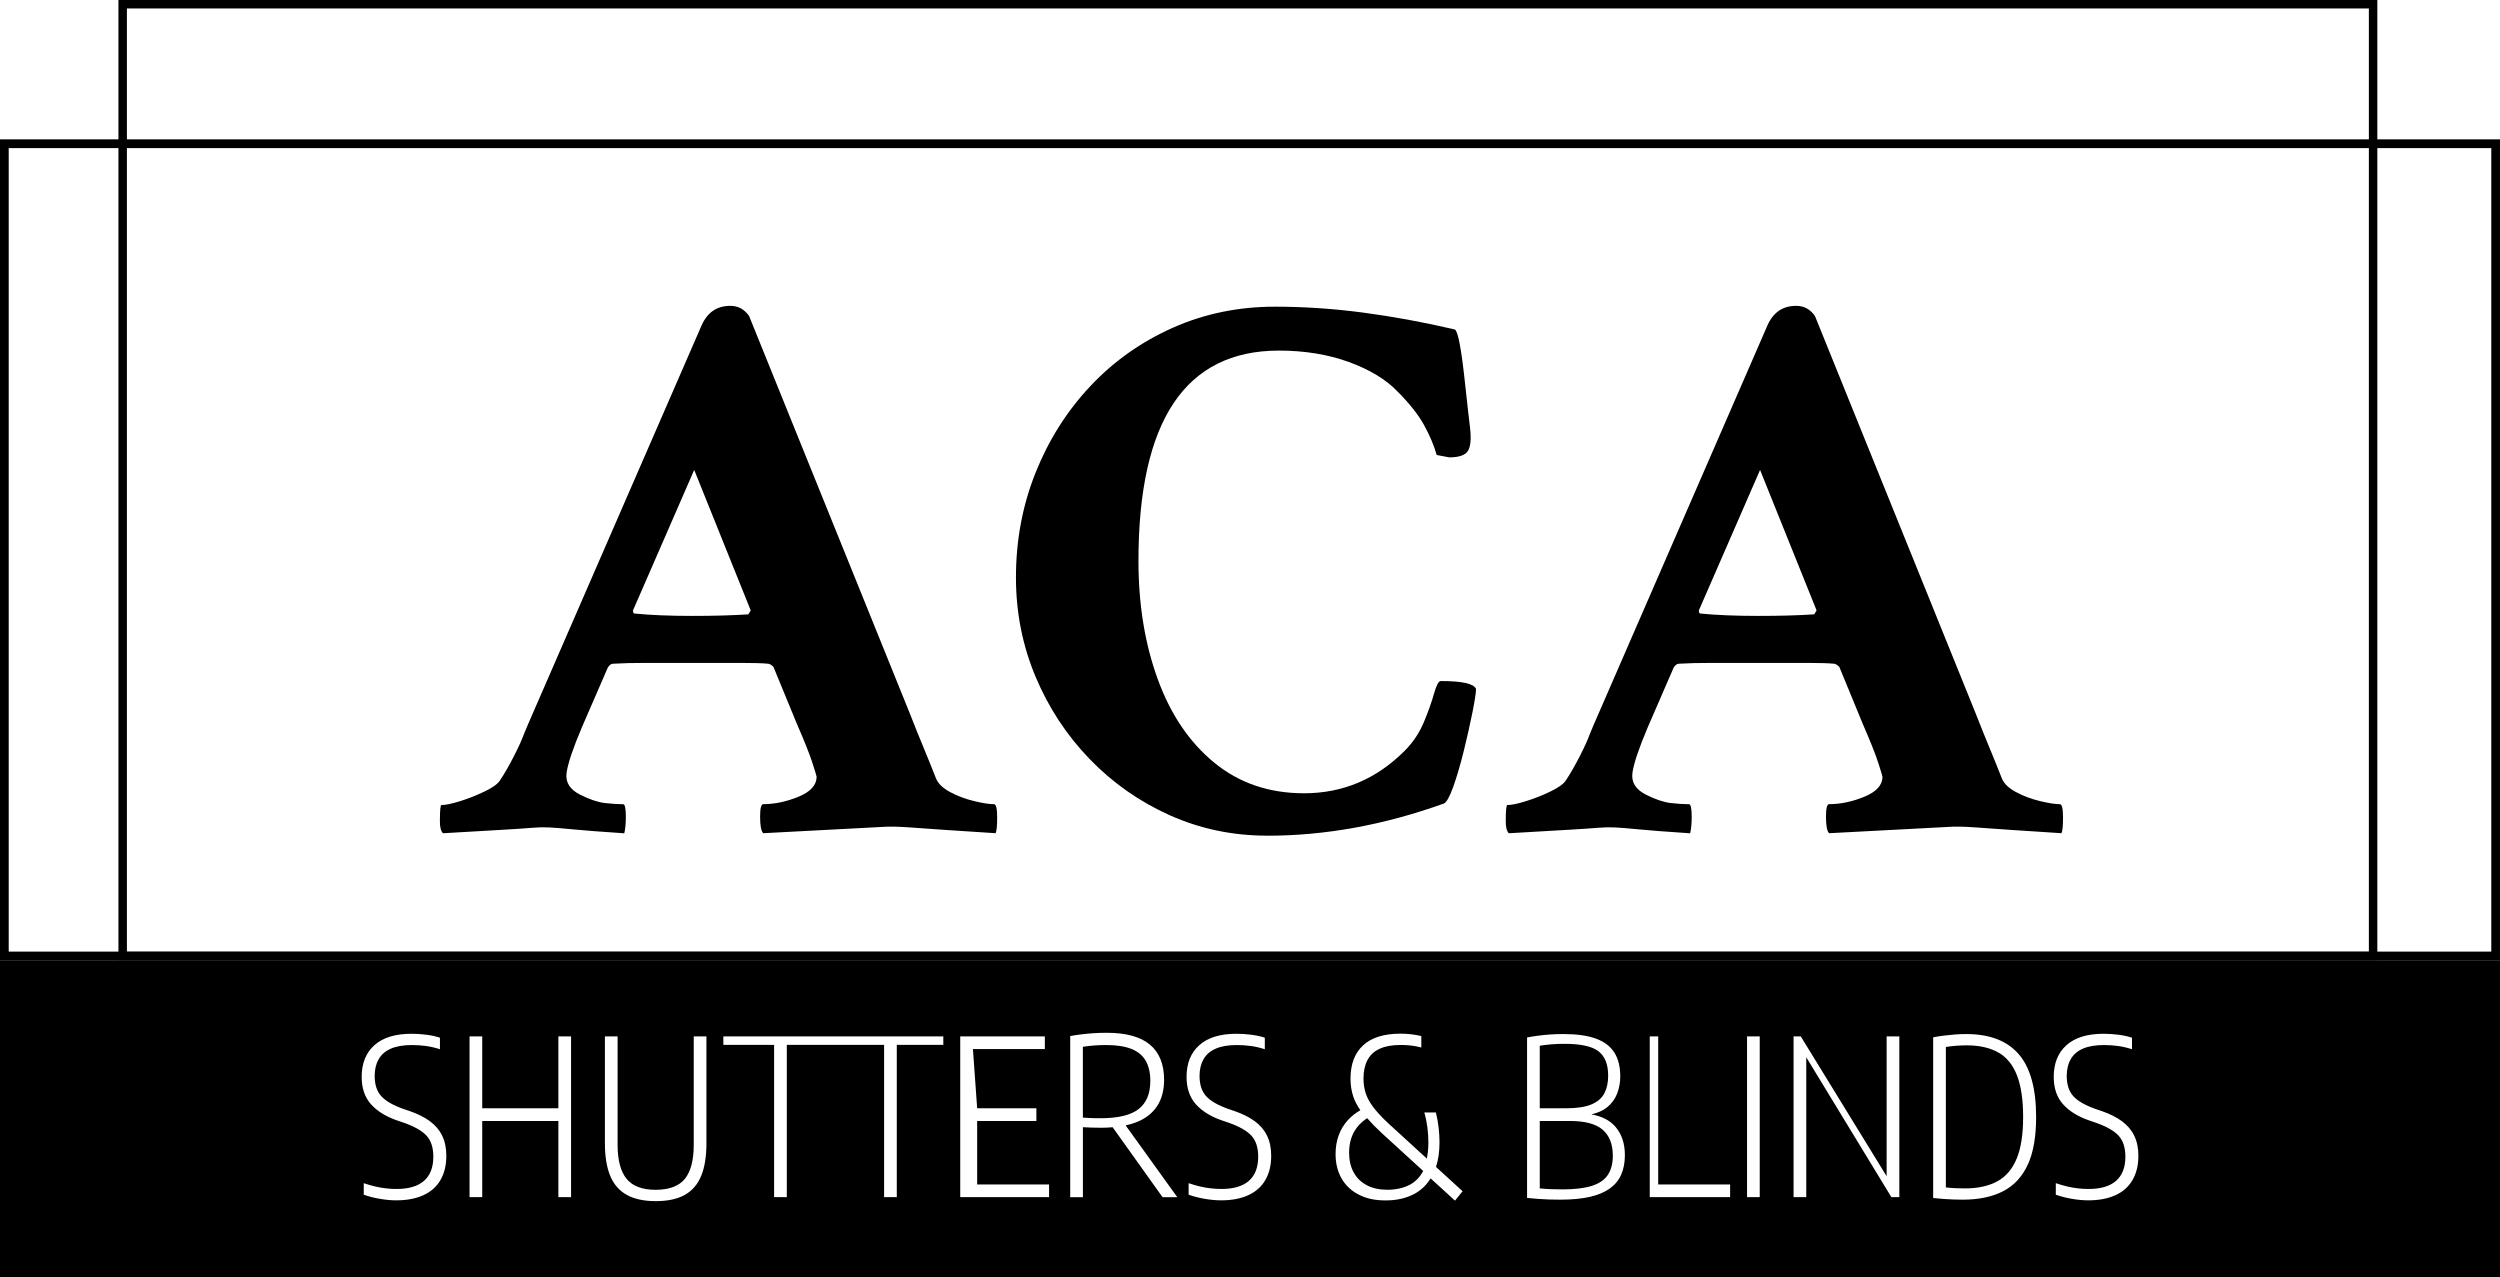
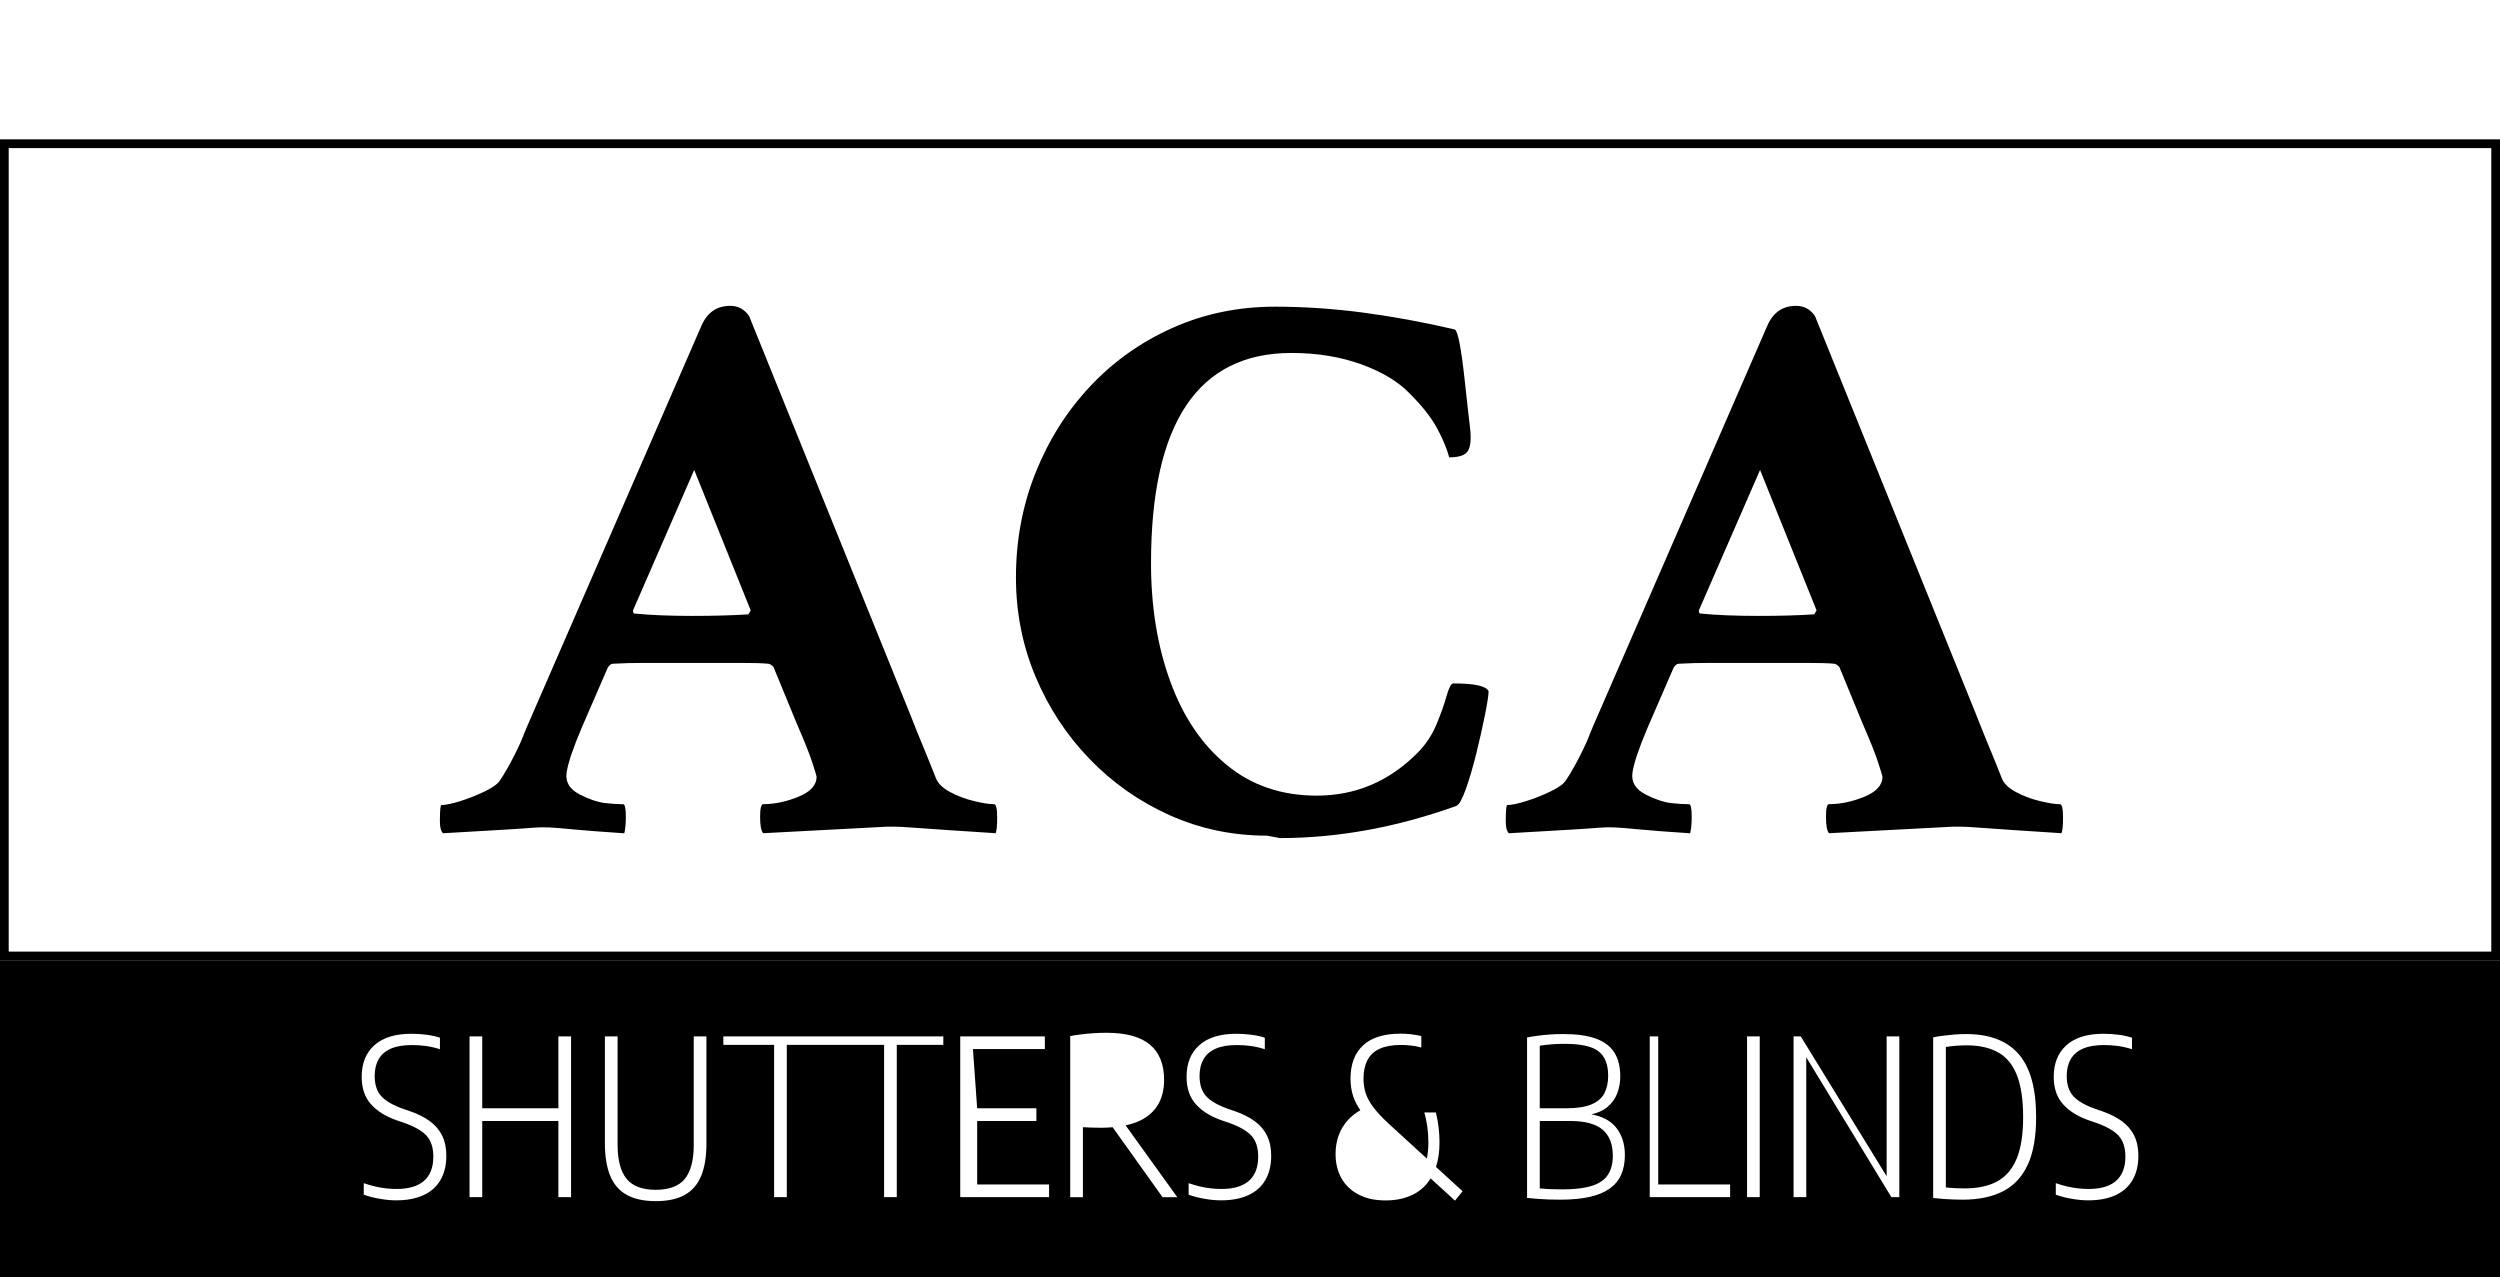
<svg xmlns="http://www.w3.org/2000/svg" id="Layer_2" viewBox="0 0 591 302">
  <defs>
    <style>.cls-1{fill:none;stroke:#000;stroke-miterlimit:10;stroke-width:2px;}</style>
  </defs>
  <g id="Layer_1-2">
-     <rect class="cls-1" x="29" y="1" width="532" height="225" />
    <rect class="cls-1" x="1" y="34" width="589" height="192" />
    <path d="M104.73,196.99c-.5-.5-.74-1.42-.74-2.78,0-2.6.12-3.9.37-3.9.99,0,2.47-.31,4.45-.93,1.98-.62,3.93-1.39,5.84-2.32,1.92-.93,3.12-1.82,3.62-2.69.99-1.48,2.04-3.31,3.15-5.47,1.11-2.16,1.92-3.93,2.41-5.29l.93-2.23,41.01-94.26c1.36-3.22,3.65-4.82,6.87-4.82,1.86,0,3.34.81,4.45,2.41l38.04,94.07c1.11,2.85,2.19,5.54,3.25,8.07,1.05,2.54,2.01,4.92,2.88,7.14.49,1.24,1.61,2.32,3.34,3.25,1.73.93,3.62,1.64,5.66,2.13,2.04.5,3.62.74,4.73.74.49,0,.74,1.05.74,3.15,0,1.98-.12,3.22-.37,3.71l-11.32-.74c-3.59-.25-6.68-.46-9.28-.65s-4.7-.21-6.31-.09l-28.02,1.48c-.5-.5-.74-1.79-.74-3.9,0-1.98.25-2.97.74-2.97,2.72,0,5.5-.59,8.35-1.76,2.84-1.17,4.27-2.75,4.27-4.73,0-.12-.34-1.23-1.02-3.34-.68-2.1-1.89-5.13-3.62-9.09l-5.57-13.54c-.5-.49-.93-.74-1.3-.74-1.24-.12-3.34-.19-6.31-.19h-22.36c-3.15,0-5.78.06-7.89.19-.5,0-.93.31-1.3.93l-6.12,14.1c-2.1,4.95-3.31,8.54-3.62,10.76-.31,2.23.77,3.96,3.25,5.2,2.23,1.11,4.17,1.76,5.84,1.95s3.12.28,4.36.28c.37.12.56,1.11.56,2.97,0,1.61-.12,2.91-.37,3.9-5.57-.37-9.62-.68-12.15-.93-2.54-.25-4.42-.4-5.66-.46-1.24-.06-2.57-.03-3.99.09-1.42.12-3.68.28-6.77.46-3.09.19-7.86.46-14.29.83ZM163.73,145.6c2.47,0,4.79-.03,6.96-.09,2.16-.06,4.24-.15,6.22-.28l.56-.93-13.36-33.21-14.47,33.21c0,.5.12.74.37.74,3.71.37,8.29.56,13.73.56Z" />
-     <path d="M299.55,197.55c-8.16,0-15.84-1.61-23.01-4.82-7.18-3.22-13.48-7.64-18.93-13.27-5.44-5.63-9.71-12.12-12.8-19.48-3.09-7.36-4.64-15.18-4.64-23.47,0-8.78,1.55-17.04,4.64-24.77,3.09-7.73,7.39-14.53,12.9-20.41,5.5-5.87,12-10.48,19.48-13.82,7.48-3.34,15.55-5.01,24.21-5.01,6.8,0,13.73.46,20.78,1.39s14.29,2.26,21.71,3.99c.74.25,1.55,4.39,2.41,12.43.49,4.58.9,8.16,1.21,10.76.31,2.6.15,4.42-.46,5.47-.62,1.05-2.1,1.58-4.45,1.58l-2.97-.56c-.62-2.23-1.61-4.57-2.97-7.05-1.36-2.47-3.46-5.13-6.31-7.98-2.72-2.84-6.56-5.16-11.5-6.96-4.95-1.79-10.45-2.69-16.51-2.69-22.14,0-33.21,16.58-33.21,49.73,0,10.27,1.51,19.58,4.55,27.92,3.03,8.35,7.48,14.94,13.36,19.76,5.87,4.82,12.96,7.24,21.25,7.24,9.15,0,17.07-3.34,23.75-10.02,1.98-1.98,3.49-4.24,4.55-6.77,1.05-2.53,1.86-4.79,2.41-6.77.56-1.98,1.08-2.97,1.58-2.97,5.07,0,7.85.62,8.35,1.86,0,.87-.28,2.69-.83,5.47s-1.24,5.82-2.04,9.09c-.81,3.28-1.64,6.12-2.5,8.54-.87,2.41-1.61,3.74-2.23,3.99-14.1,5.07-28.02,7.61-41.75,7.61Z" />
+     <path d="M299.55,197.55c-8.16,0-15.84-1.61-23.01-4.82-7.18-3.22-13.48-7.64-18.93-13.27-5.44-5.63-9.71-12.12-12.8-19.48-3.09-7.36-4.64-15.18-4.64-23.47,0-8.78,1.55-17.04,4.64-24.77,3.09-7.73,7.39-14.53,12.9-20.41,5.5-5.87,12-10.48,19.48-13.82,7.48-3.34,15.55-5.01,24.21-5.01,6.8,0,13.73.46,20.78,1.39s14.29,2.26,21.71,3.99c.74.25,1.55,4.39,2.41,12.43.49,4.58.9,8.16,1.21,10.76.31,2.6.15,4.42-.46,5.47-.62,1.05-2.1,1.58-4.45,1.58c-.62-2.23-1.61-4.57-2.97-7.05-1.36-2.47-3.46-5.13-6.31-7.98-2.72-2.84-6.56-5.16-11.5-6.96-4.95-1.79-10.45-2.69-16.51-2.69-22.14,0-33.21,16.58-33.21,49.73,0,10.27,1.51,19.58,4.55,27.92,3.03,8.35,7.48,14.94,13.36,19.76,5.87,4.82,12.96,7.24,21.25,7.24,9.15,0,17.07-3.34,23.75-10.02,1.98-1.98,3.49-4.24,4.55-6.77,1.05-2.53,1.86-4.79,2.41-6.77.56-1.98,1.08-2.97,1.58-2.97,5.07,0,7.85.62,8.35,1.86,0,.87-.28,2.69-.83,5.47s-1.24,5.82-2.04,9.09c-.81,3.28-1.64,6.12-2.5,8.54-.87,2.41-1.61,3.74-2.23,3.99-14.1,5.07-28.02,7.61-41.75,7.61Z" />
    <path d="M356.7,196.99c-.5-.5-.74-1.42-.74-2.78,0-2.6.12-3.9.37-3.9.99,0,2.47-.31,4.45-.93,1.98-.62,3.93-1.39,5.84-2.32,1.92-.93,3.12-1.82,3.62-2.69.99-1.48,2.04-3.31,3.15-5.47,1.11-2.16,1.92-3.93,2.41-5.29l.93-2.23,41.01-94.26c1.36-3.22,3.65-4.82,6.87-4.82,1.86,0,3.34.81,4.45,2.41l38.04,94.07c1.11,2.85,2.19,5.54,3.25,8.07,1.05,2.54,2.01,4.92,2.88,7.14.49,1.24,1.61,2.32,3.34,3.25,1.73.93,3.62,1.64,5.66,2.13,2.04.5,3.62.74,4.73.74.49,0,.74,1.05.74,3.15,0,1.98-.12,3.22-.37,3.71l-11.32-.74c-3.59-.25-6.68-.46-9.28-.65s-4.7-.21-6.31-.09l-28.02,1.48c-.5-.5-.74-1.79-.74-3.9,0-1.98.25-2.97.74-2.97,2.72,0,5.5-.59,8.35-1.76,2.84-1.17,4.27-2.75,4.27-4.73,0-.12-.34-1.23-1.02-3.34-.68-2.1-1.89-5.13-3.62-9.09l-5.57-13.54c-.5-.49-.93-.74-1.3-.74-1.24-.12-3.34-.19-6.31-.19h-22.36c-3.15,0-5.78.06-7.89.19-.5,0-.93.31-1.3.93l-6.12,14.1c-2.1,4.95-3.31,8.54-3.62,10.76-.31,2.23.77,3.96,3.25,5.2,2.23,1.11,4.17,1.76,5.84,1.95s3.12.28,4.36.28c.37.12.56,1.11.56,2.97,0,1.61-.12,2.91-.37,3.9-5.57-.37-9.62-.68-12.15-.93-2.54-.25-4.42-.4-5.66-.46-1.24-.06-2.57-.03-3.99.09-1.42.12-3.68.28-6.77.46-3.09.19-7.86.46-14.29.83ZM415.7,145.6c2.47,0,4.79-.03,6.96-.09,2.16-.06,4.24-.15,6.22-.28l.56-.93-13.36-33.21-14.47,33.21c0,.5.12.74.37.74,3.71.37,8.29.56,13.73.56Z" />
    <rect class="cls-1" x="1" y="34" width="589" height="192" />
    <path d="M370.16,262c2.56,0,4.58-.3,6.03-.91,1.46-.61,2.48-1.48,3.08-2.63s.9-2.53.9-4.16c0-2.69-.77-4.62-2.31-5.79-1.54-1.17-4.2-1.75-7.98-1.75-1.18,0-2.23.04-3.16.12-.93.08-1.83.19-2.72.33v14.79h6.16Z" />
-     <path d="M271.94,255.58c0-1.92-.36-3.51-1.07-4.77-.71-1.26-1.82-2.2-3.34-2.82s-3.51-.94-5.97-.94c-1.07,0-2.04.04-2.9.1-.86.07-1.75.17-2.67.31v16.74c.55.03,1.05.06,1.5.09s.87.04,1.3.05.88.01,1.37.01c4.12,0,7.12-.71,8.98-2.15,1.86-1.43,2.79-3.64,2.79-6.64Z" />
-     <path d="M323.19,264.33c-1.3.85-2.32,1.89-3.04,3.14-.81,1.43-1.22,3.11-1.22,5.03,0,1.79.35,3.33,1.07,4.64.71,1.31,1.74,2.32,3.09,3.04s2.98,1.08,4.89,1.08,3.71-.38,5.19-1.13c1.39-.71,2.48-1.82,3.28-3.31l-9.85-9c-1.35-1.25-2.48-2.41-3.41-3.49Z" />
    <path d="M378.85,267.05c-1.61-1.37-4.18-2.05-7.7-2.05h-7.15v15.94c.88.09,1.78.15,2.69.18s1.81.05,2.69.05c2.89,0,5.21-.28,6.96-.84,1.74-.56,3-1.43,3.77-2.61.77-1.18,1.16-2.68,1.16-4.5,0-2.74-.81-4.79-2.42-6.16Z" />
    <path d="M472.45,248.84c-1.98-1.14-4.48-1.72-7.51-1.72-.76,0-1.57.03-2.42.09-.85.06-1.69.16-2.52.3v33.2c.83.09,1.6.15,2.31.18.71.03,1.43.05,2.16.05,3.07,0,5.62-.55,7.67-1.66,2.04-1.11,3.58-2.9,4.6-5.37,1.02-2.47,1.53-5.75,1.53-9.84s-.48-7.28-1.43-9.78c-.95-2.5-2.42-4.32-4.39-5.46Z" />
    <path d="M0,227v75h591v-75H0ZM104.13,278.96c-.92,1.58-2.26,2.77-4.03,3.58-1.77.81-3.91,1.22-6.42,1.22-1.16,0-2.42-.11-3.78-.34-1.36-.22-2.66-.55-3.91-.99v-2.73c.9.31,1.79.57,2.68.78.88.21,1.75.36,2.6.45.85.1,1.68.14,2.49.14,2.86,0,5.02-.64,6.48-1.92s2.2-3.19,2.2-5.71c0-2.15-.54-3.81-1.61-4.97s-2.88-2.19-5.43-3.08l-1.61-.55c-2.63-.92-4.67-2.2-6.12-3.83-1.45-1.64-2.17-3.79-2.17-6.45,0-3.19,1-5.68,3.01-7.48,2.01-1.8,4.94-2.7,8.81-2.7,1.11,0,2.27.08,3.48.23,1.21.16,2.28.39,3.2.7v2.73c-1.11-.36-2.21-.62-3.3-.77-1.09-.15-2.2-.22-3.32-.22-2.01,0-3.66.28-4.96.84s-2.26,1.39-2.9,2.49c-.63,1.1-.95,2.42-.95,3.96,0,2.04.52,3.64,1.55,4.78,1.03,1.14,2.76,2.15,5.18,3.01l1.61.55c1.85.64,3.42,1.43,4.7,2.36,1.28.94,2.25,2.07,2.91,3.42.66,1.34.99,2.93.99,4.77,0,2.23-.46,4.14-1.38,5.71ZM135,283h-3v-18h-18v18h-3v-38h3v17h18v-17h3v38ZM167,270.27c0,3.12-.41,5.69-1.24,7.71-.83,2.02-2.13,3.52-3.89,4.5-1.76.98-4.04,1.47-6.84,1.47s-5.06-.49-6.84-1.47c-1.78-.98-3.09-2.48-3.93-4.5-.84-2.02-1.26-4.59-1.26-7.71v-25.27h3v25.66c0,3.61.71,6.27,2.12,8.01,1.41,1.73,3.71,2.6,6.88,2.6s5.52-.87,6.91-2.6c1.39-1.73,2.09-4.4,2.09-8.01v-25.66h3v25.27ZM197,247h-11v36h-3v-36h-12v-2h26v2ZM223,247h-11v36h-3v-36h-12v-2h26v2ZM248,283h-21v-38h20v3h-17l1,14h14v3h-14v15h17v3ZM274.82,283l-11.79-16.52c-.85.07-1.72.12-2.65.12s-1.77-.01-2.44-.04c-.67-.03-1.32-.06-1.94-.09v16.54h-3v-38.09c.87-.16,1.75-.29,2.64-.4.89-.11,1.83-.2,2.81-.27.98-.07,2.04-.1,3.17-.1,4.57,0,7.97.93,10.21,2.79,2.24,1.86,3.36,4.64,3.36,8.33,0,2.5-.56,4.58-1.69,6.27-1.12,1.68-2.78,2.95-4.98,3.8-.74.29-1.56.51-2.42.7l12.22,16.98h-3.5ZM299.13,278.96c-.92,1.58-2.26,2.77-4.03,3.58-1.77.81-3.91,1.22-6.42,1.22-1.16,0-2.42-.11-3.78-.34-1.36-.22-2.66-.55-3.91-.99v-2.73c.9.31,1.79.57,2.68.78.88.21,1.75.36,2.6.45.85.1,1.68.14,2.49.14,2.86,0,5.02-.64,6.48-1.92s2.2-3.19,2.2-5.71c0-2.15-.54-3.81-1.61-4.97s-2.88-2.19-5.43-3.08l-1.61-.55c-2.63-.92-4.67-2.2-6.12-3.83-1.45-1.64-2.17-3.79-2.17-6.45,0-3.19,1-5.68,3.01-7.48,2.01-1.8,4.94-2.7,8.81-2.7,1.11,0,2.27.08,3.48.23,1.21.16,2.28.39,3.2.7v2.73c-1.11-.36-2.21-.62-3.3-.77-1.09-.15-2.2-.22-3.32-.22-2.01,0-3.66.28-4.96.84s-2.26,1.39-2.9,2.49c-.63,1.1-.95,2.42-.95,3.96,0,2.04.52,3.64,1.55,4.78,1.03,1.14,2.76,2.15,5.18,3.01l1.61.55c1.85.64,3.42,1.43,4.7,2.36,1.28.94,2.25,2.07,2.91,3.42.66,1.34.99,2.93.99,4.77,0,2.23-.46,4.14-1.38,5.71ZM343.96,283.83l-5.76-5.26c-.99,1.59-2.28,2.83-3.89,3.69-1.91,1.01-4.15,1.52-6.73,1.52s-4.58-.45-6.34-1.35c-1.77-.9-3.13-2.18-4.08-3.82-.95-1.65-1.43-3.58-1.43-5.8,0-1.61.25-3.09.75-4.45.5-1.35,1.23-2.55,2.18-3.59.83-.9,1.81-1.67,2.93-2.31-.76-1.11-1.33-2.19-1.68-3.25-.43-1.3-.65-2.69-.65-4.19,0-3.43.99-6.07,2.98-7.9,1.98-1.84,4.94-2.76,8.85-2.76.83,0,1.67.05,2.51.14.84.1,1.64.24,2.4.43v2.7c-.92-.24-1.77-.4-2.56-.48-.79-.08-1.56-.12-2.3-.12-1.99,0-3.64.29-4.95.88-1.31.59-2.28,1.48-2.91,2.67-.63,1.19-.95,2.65-.95,4.38,0,1.23.17,2.38.51,3.44.34,1.07.93,2.17,1.78,3.3.85,1.14,2.05,2.43,3.61,3.89l9.08,8.3c.23-1.13.36-2.4.36-3.83,0-1.11-.08-2.28-.23-3.51-.16-1.23-.4-2.42-.73-3.56h2.73c.29,1.14.51,2.33.65,3.56.14,1.23.21,2.38.21,3.46,0,2.22-.28,4.17-.83,5.85l6.29,5.75-1.79,2.21ZM383.27,277.65c-.58,1.32-1.48,2.42-2.7,3.3-1.22.88-2.8,1.55-4.73,1.99-1.93.44-4.26.66-6.98.66-.87,0-1.74-.01-2.63-.04-.88-.03-1.76-.07-2.64-.14-.88-.07-1.74-.15-2.59-.23v-37.93c.81-.16,1.67-.29,2.57-.42.9-.12,1.86-.22,2.87-.29,1.01-.07,2.08-.1,3.21-.1,3.12,0,5.66.36,7.63,1.08,1.97.72,3.42,1.82,4.35,3.29.94,1.47,1.4,3.36,1.4,5.67,0,1.4-.25,2.75-.74,4.03-.49,1.28-1.3,2.38-2.43,3.29-.93.75-2.16,1.28-3.66,1.62,2.52.46,4.44,1.45,5.74,3,1.46,1.73,2.18,3.95,2.18,6.66,0,1.73-.29,3.26-.87,4.58ZM409,283h-19v-38h2v35h17v3ZM416,283h-3v-38h3v38ZM449,283h-1.88l-20.12-33.06v33.06h-3v-38h1.7l20.3,33.06v-33.06h3v38ZM479.37,275.31c-1.31,2.86-3.25,4.96-5.82,6.29-2.57,1.33-5.76,2-9.55,2-.71,0-1.43-.01-2.15-.04-.72-.03-1.48-.06-2.28-.12-.8-.05-1.66-.13-2.57-.23v-37.99c.81-.16,1.66-.29,2.52-.4.87-.11,1.74-.2,2.63-.27.88-.07,1.78-.1,2.68-.1,5.51,0,9.64,1.58,12.39,4.75,2.75,3.16,4.12,8.12,4.12,14.88,0,4.63-.65,8.37-1.96,11.23ZM504.13,278.96c-.92,1.58-2.26,2.77-4.03,3.58-1.77.81-3.91,1.22-6.42,1.22-1.16,0-2.42-.11-3.78-.34-1.36-.22-2.66-.55-3.91-.99v-2.73c.9.31,1.79.57,2.68.78.88.21,1.75.36,2.6.45.85.1,1.68.14,2.49.14,2.86,0,5.02-.64,6.48-1.92s2.2-3.19,2.2-5.71c0-2.15-.54-3.81-1.61-4.97s-2.88-2.19-5.43-3.08l-1.61-.55c-2.63-.92-4.67-2.2-6.12-3.83-1.45-1.64-2.17-3.79-2.17-6.45,0-3.19,1-5.68,3.01-7.48,2.01-1.8,4.94-2.7,8.81-2.7,1.11,0,2.27.08,3.48.23,1.21.16,2.28.39,3.2.7v2.73c-1.11-.36-2.21-.62-3.3-.77-1.09-.15-2.2-.22-3.32-.22-2.01,0-3.66.28-4.96.84s-2.26,1.39-2.9,2.49c-.63,1.1-.95,2.42-.95,3.96,0,2.04.52,3.64,1.55,4.78,1.03,1.14,2.76,2.15,5.18,3.01l1.61.55c1.85.64,3.42,1.43,4.7,2.36,1.28.94,2.25,2.07,2.91,3.42.66,1.34.99,2.93.99,4.77,0,2.23-.46,4.14-1.38,5.71Z" />
  </g>
</svg>